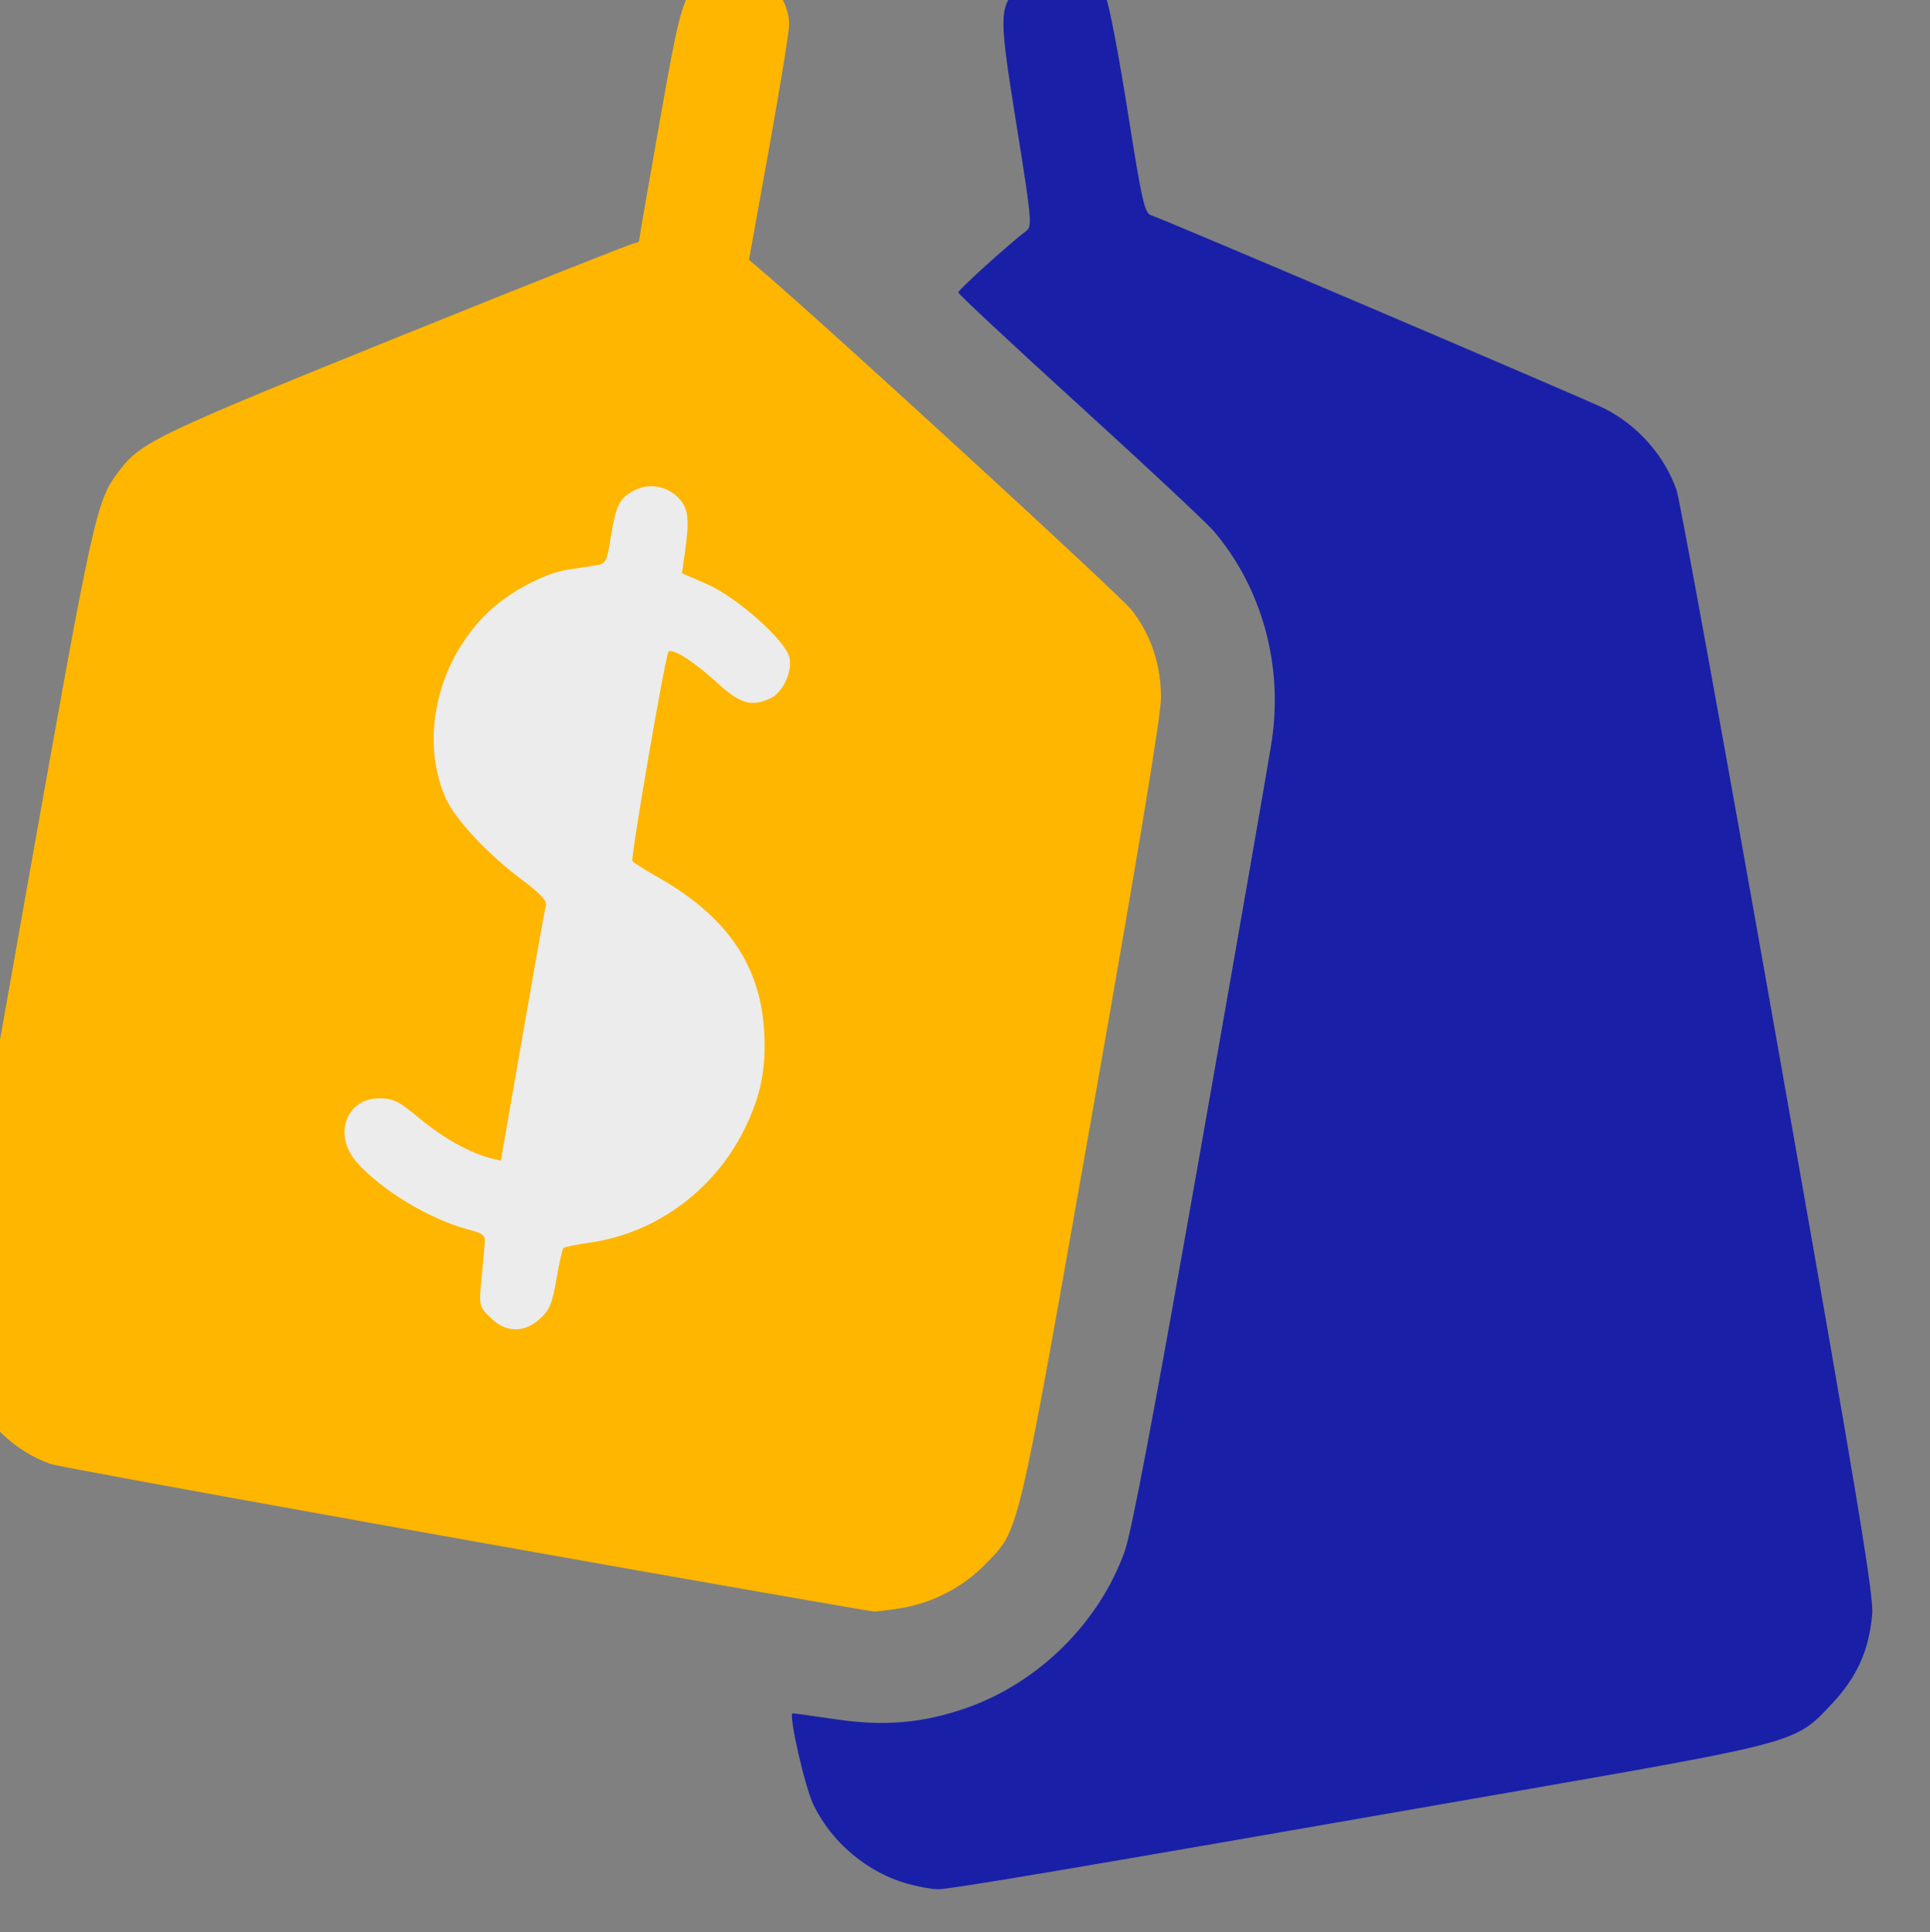
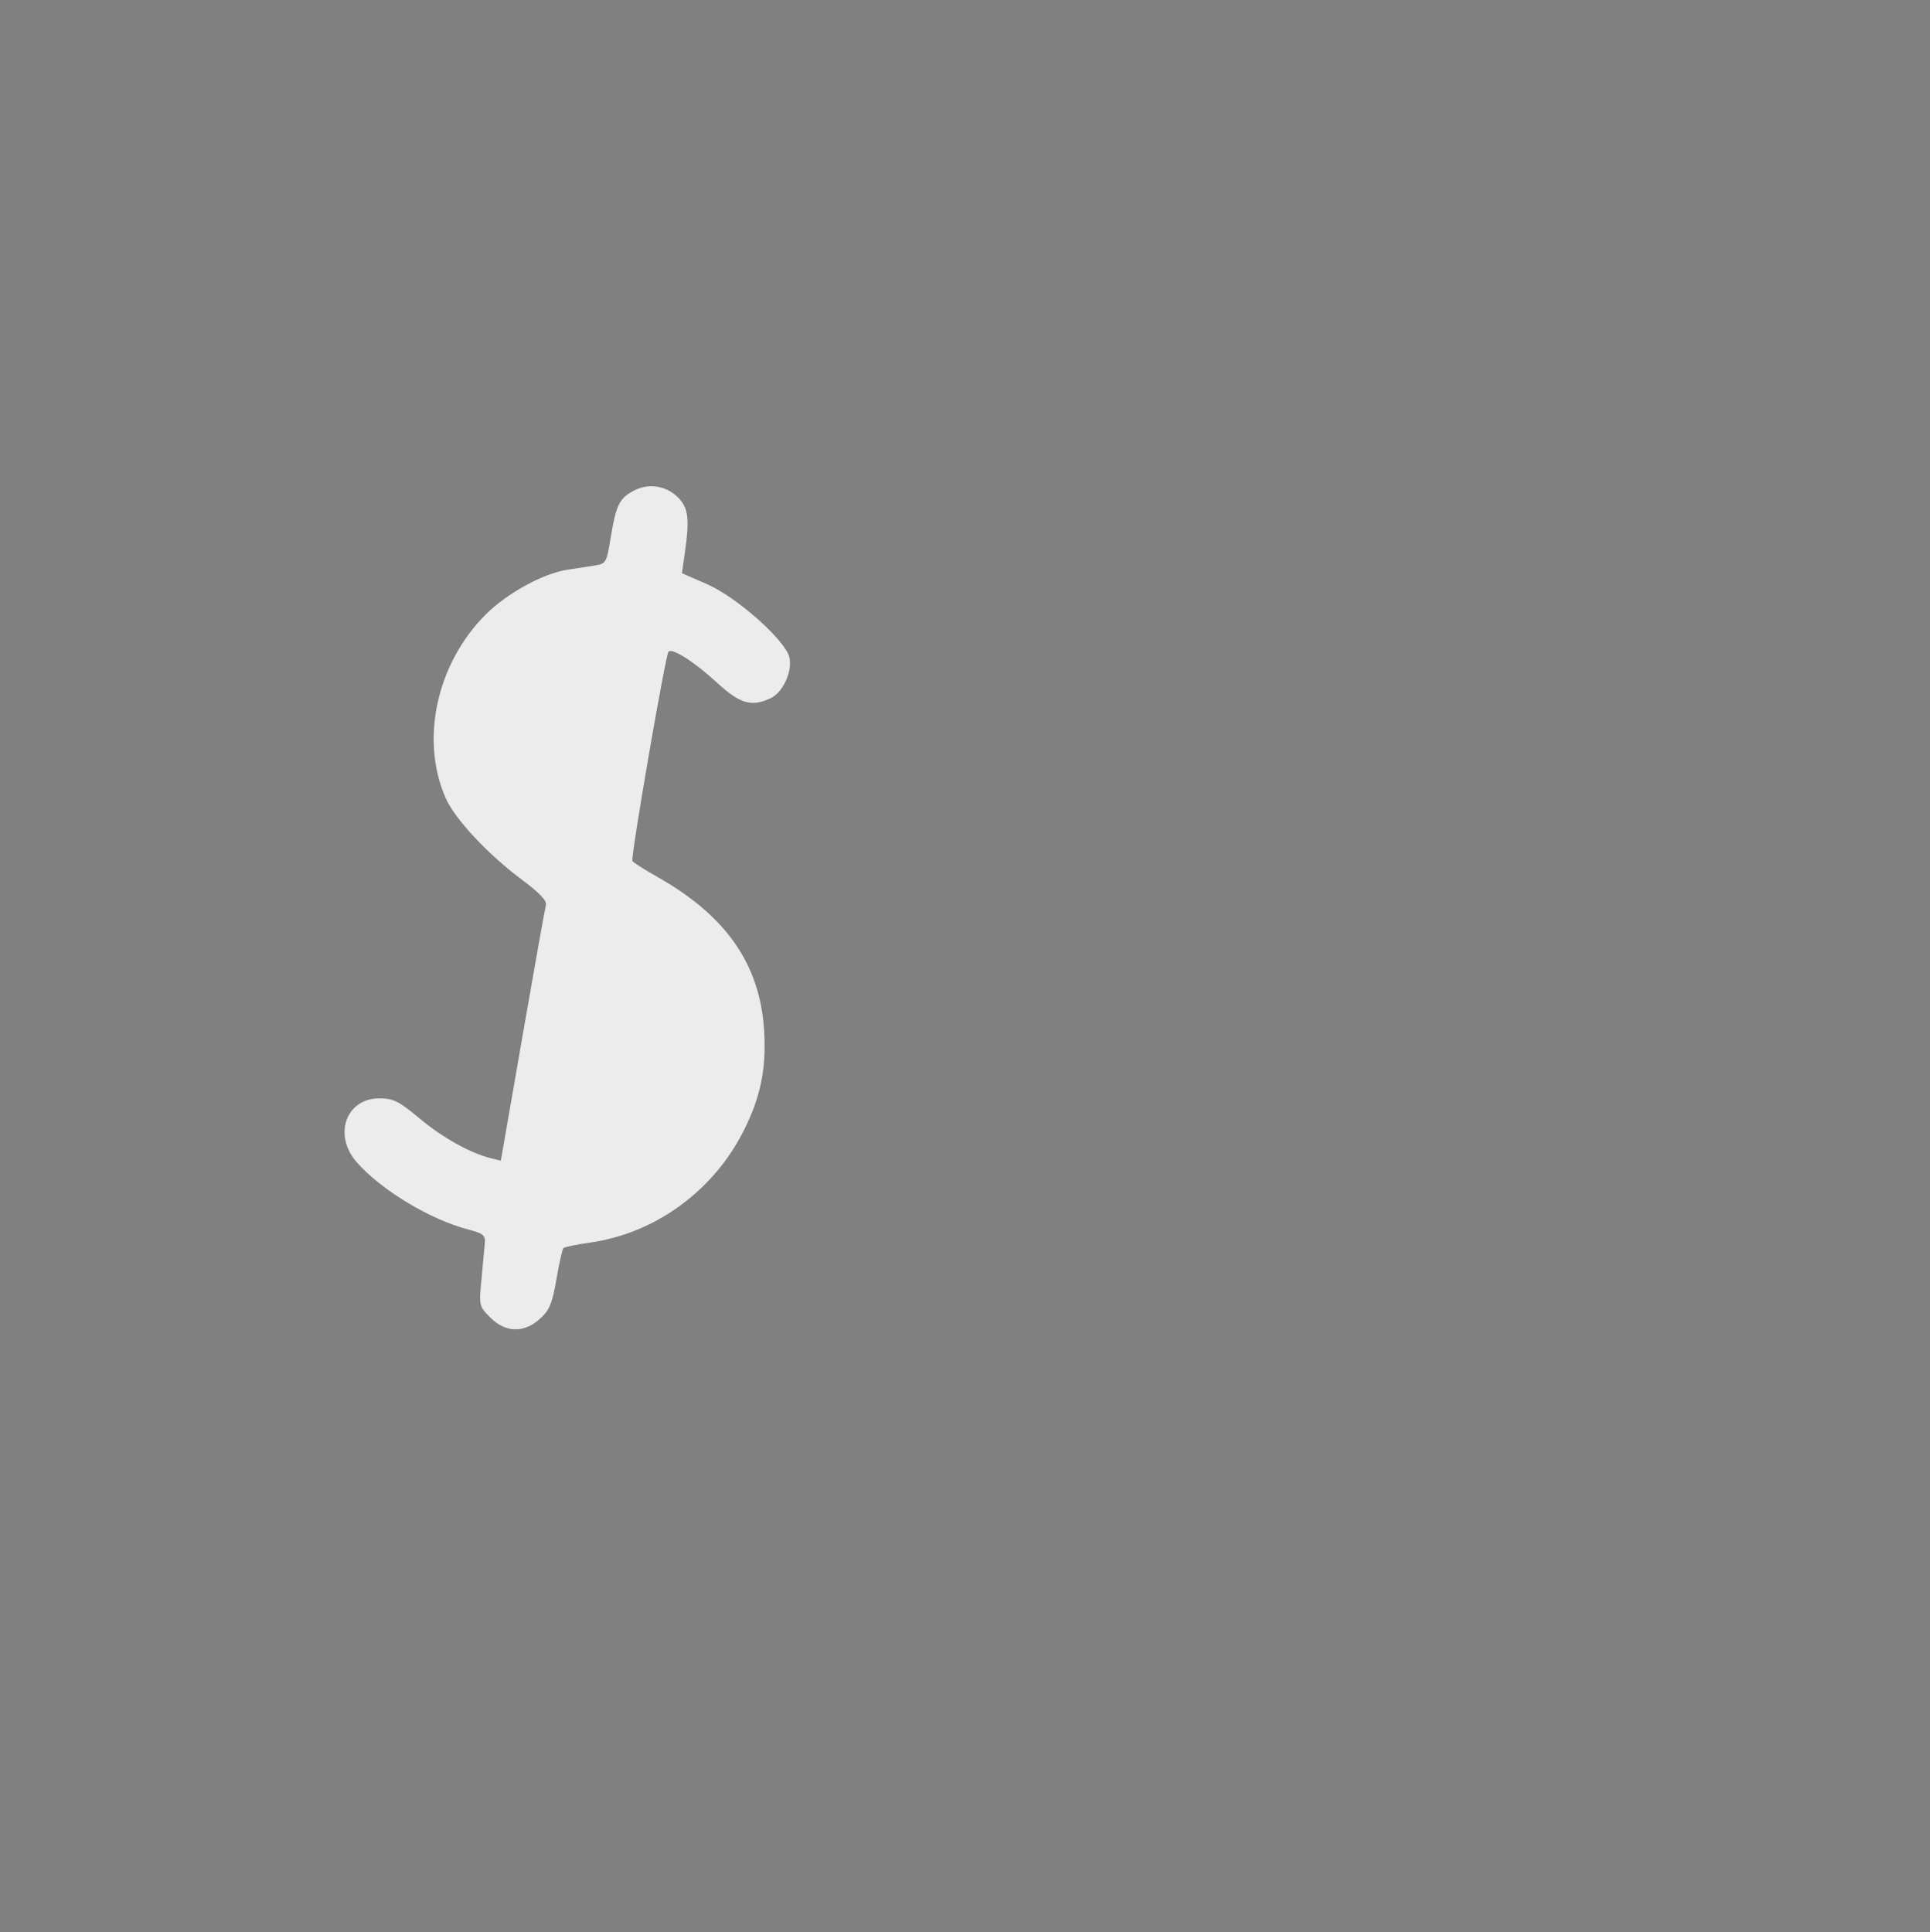
<svg xmlns="http://www.w3.org/2000/svg" width="7.738mm" height="7.748mm" version="1.1" viewBox="0 0 7.738 7.748">
  <rect x="0" y="0" width="7.738" height="7.748" fill="#808080" stroke="none" />
  <g transform="translate(-167.49 -265.01)">
    <g transform="matrix(.063 0 0 .063 141.38 245.97)" stroke-width=".239">
-       <path d="m472.25 422.14c-2.568-0.706-4.846-2.601-6.026-5.014-0.559-1.142-1.629-5.85-1.33-5.85 0.077 0 1.317 0.173 2.757 0.384 3.081 0.452 5.519 0.241 8.271-0.716 4.591-1.597 8.459-5.413 10.092-9.958 0.447-1.244 1.874-8.794 4.824-25.522 2.304-13.065 4.348-24.805 4.542-26.089 0.73-4.833-0.633-9.753-3.699-13.352-0.449-0.527-4.29-4.119-8.535-7.982-4.246-3.863-7.719-7.106-7.719-7.206 0-0.162 3.319-3.164 4.34-3.924 0.371-0.277 0.325-0.767-0.629-6.715-1.115-6.951-1.115-7.388 7e-3 -8.72 1.501-1.784 4.62-1.421 5.697 0.663 0.184 0.357 0.799 3.572 1.365 7.145 0.924 5.828 1.079 6.512 1.511 6.646 0.771 0.238 27.775 11.754 28.854 12.304 2.118 1.08 3.805 2.997 4.572 5.192 0.203 0.58 3.114 16.588 6.47 35.573 5.03 28.454 6.08 34.773 5.978 35.966-0.196 2.288-0.959 3.988-2.555 5.695-2.341 2.503-2.065 2.427-20.614 5.666-27.669 4.831-35.588 6.172-36.32 6.15-0.388-0.012-1.222-0.163-1.852-0.337z" fill="#1920a7" />
-       <path d="m447.29 355.76c-1.595-1.434-1.952-2.142-1.95-3.86 3e-3 -1.759 0.768-3.458 2.094-4.653 0.863-0.778 2.752-1.633 3.018-1.365 0.085 0.085-1.627 10.169-1.83 10.778-0.042 0.126-0.642-0.278-1.332-0.899z" />
-       <path d="m469.21 404.66c-14.893-2.55-50.821-8.999-51.537-9.252-2.288-0.807-4.191-2.623-5.378-5.133-1.265-2.673-1.268-2.642 3.651-30.332 4.527-25.484 4.598-25.808 6.127-27.812 1.343-1.76 2.546-2.335 17.691-8.452 8.162-3.297 14.958-5.994 15.101-5.994s0.26-0.083 0.26-0.185c0-0.102 0.588-3.511 1.308-7.575 1.353-7.645 1.473-8.034 2.798-9.023 2.119-1.582 5.474 0.229 5.43 2.932-8e-3 0.462-0.585 4.009-1.283 7.882l-1.269 7.043 0.976 0.836c4.243 3.632 22.668 20.544 23.384 21.463 1.237 1.59 1.87 3.497 1.862 5.607-4e-3 1.12-1.504 10.173-4.4 26.554-4.839 27.374-4.584 26.302-6.797 28.585-1.389 1.433-3.348 2.452-5.331 2.774-0.835 0.135-1.625 0.232-1.756 0.215-0.131-0.017-0.507-0.077-0.836-0.133z" fill="#ffb600" />
      <path d="m448.81 386.16c0.607-0.549 0.778-0.961 1.045-2.513 0.175-1.021 0.376-1.914 0.446-1.984 0.07-0.07 0.829-0.227 1.687-0.348 4.163-0.59 7.87-3.294 9.799-7.151 1.066-2.131 1.429-3.913 1.287-6.318-0.249-4.22-2.4-7.325-6.795-9.808-0.815-0.461-1.53-0.915-1.588-1.011-0.125-0.203 2.105-13.135 2.298-13.328 0.243-0.243 1.641 0.648 3.058 1.95 1.49 1.37 2.199 1.582 3.421 1.025 0.789-0.36 1.414-1.694 1.216-2.597-0.238-1.084-3.347-3.849-5.264-4.682l-1.578-0.686 0.188-1.313c0.302-2.108 0.224-2.81-0.385-3.458-0.738-0.786-1.887-0.989-2.833-0.5-0.947 0.49-1.154 0.901-1.496 2.97-0.276 1.67-0.292 1.698-1.081 1.819-0.441 0.068-1.204 0.186-1.697 0.263-1.543 0.239-3.836 1.499-5.185 2.849-3.13 3.13-4.182 7.981-2.538 11.698 0.588 1.329 2.696 3.581 4.863 5.194 1.084 0.807 1.581 1.329 1.511 1.585-0.058 0.21-0.727 3.96-1.488 8.333l-1.382 7.952-0.606-0.148c-1.317-0.321-3.067-1.292-4.545-2.524-1.353-1.127-1.685-1.293-2.587-1.294-2.123-9.5e-4 -2.948 2.34-1.434 4.065 1.56 1.776 4.677 3.653 7.125 4.29 0.924 0.24 1.068 0.36 1.028 0.856-0.026 0.317-0.121 1.349-0.213 2.293-0.164 1.69-0.155 1.726 0.565 2.447 0.972 0.972 2.136 1 3.158 0.075z" fill="#ececec" />
    </g>
  </g>
</svg>